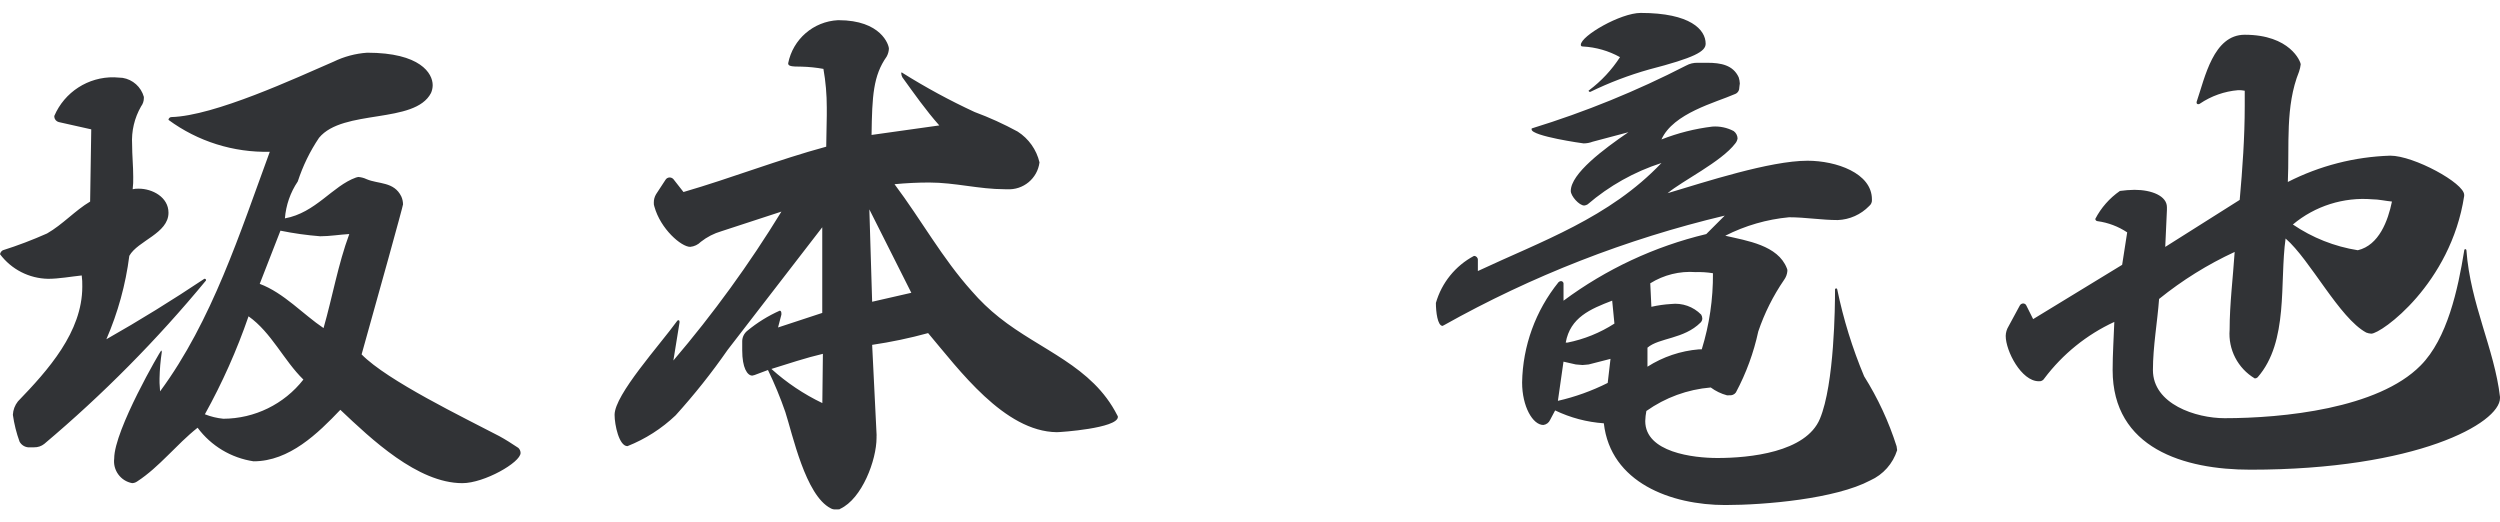
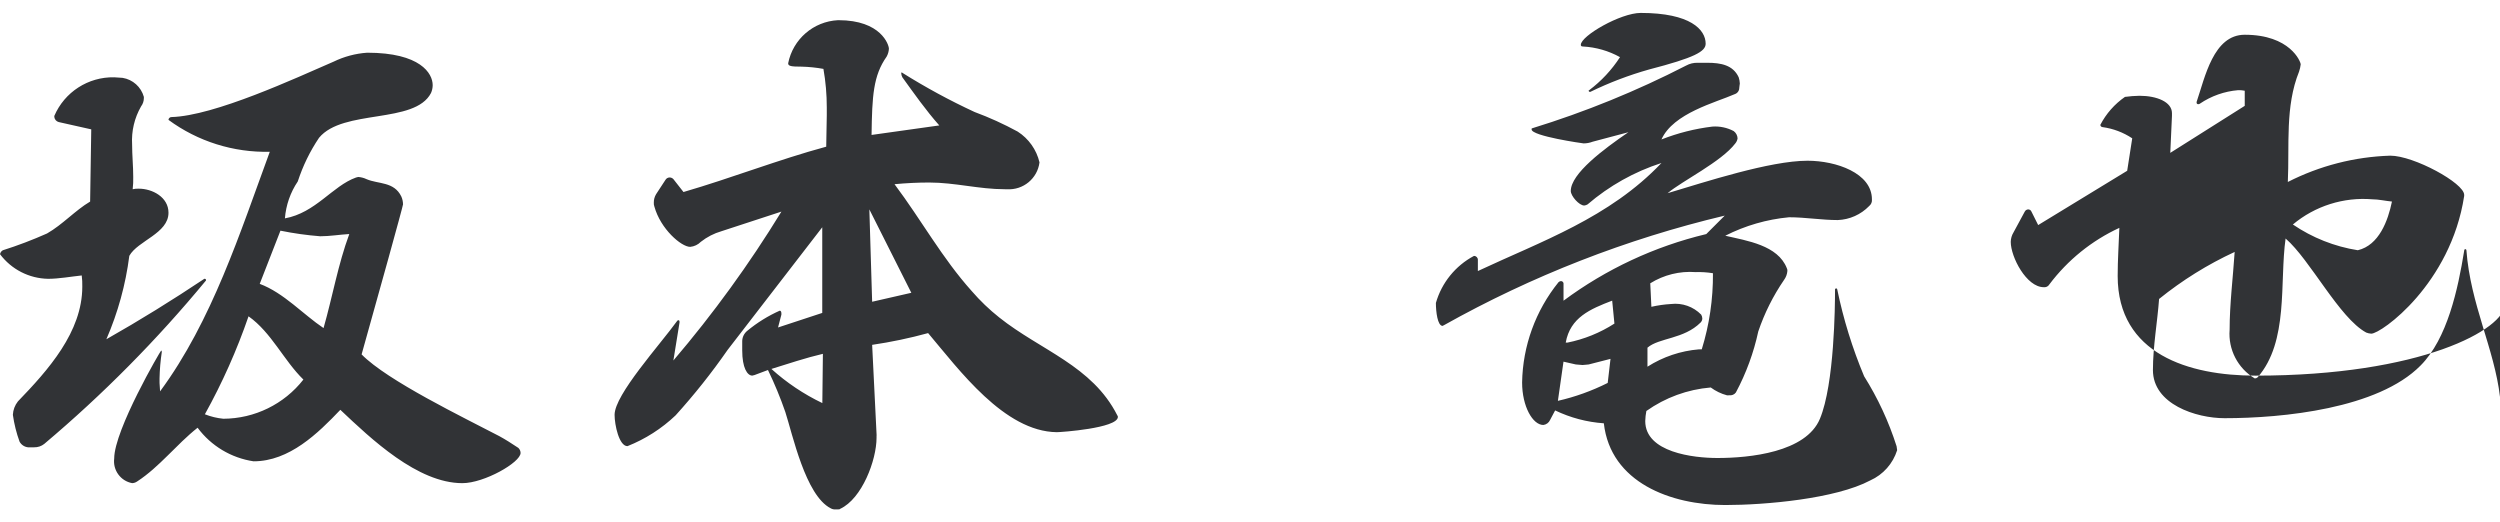
<svg xmlns="http://www.w3.org/2000/svg" version="1.1" id="レイヤー_1" x="0px" y="0px" width="134px" height="28px" viewBox="0 0 134 28" style="enable-background:new 0 0 134 28;" xml:space="preserve">
  <style type="text/css">
	.st0{fill:#313336;}
</style>
-   <path id="パス_12429" class="st0" d="M11.042,15.004c-0.002-0.032-0.028-0.058-0.06-0.06h-0.03c-1.71,1.14-3.451,2.22-5.251,3.24  c0.619-1.425,1.033-2.93,1.23-4.471c0.45-0.81,2.1-1.2,2.1-2.31c0-0.84-0.87-1.29-1.59-1.29c-0.111-0.006-0.222,0.004-0.33,0.03  c0.026-0.219,0.036-0.44,0.03-0.66c0-0.57-0.06-1.17-0.06-1.74c-0.042-0.712,0.125-1.421,0.48-2.04  c0.098-0.129,0.151-0.288,0.15-0.45v-0.06c-0.148-0.533-0.594-0.932-1.14-1.02c-0.15,0-0.3-0.03-0.45-0.03  c-1.392-0.028-2.662,0.791-3.21,2.07v0.06c0.016,0.131,0.112,0.238,0.24,0.27l1.74,0.39l-0.06,3.871c-0.81,0.48-1.47,1.23-2.31,1.71  c-0.773,0.344-1.564,0.645-2.37,0.9c-0.078,0.045-0.133,0.122-0.15,0.21c0.61,0.815,1.562,1.303,2.58,1.32  c0.57,0,1.23-0.12,1.8-0.18c0.025,0.199,0.035,0.4,0.03,0.6c0,2.43-1.83,4.471-3.451,6.151c-0.163,0.206-0.258,0.458-0.27,0.72  c0.07,0.491,0.19,0.974,0.36,1.44c0.093,0.167,0.26,0.279,0.45,0.3h0.33c0.196,0.005,0.387-0.059,0.54-0.18  c3.148-2.653,6.051-5.586,8.671-8.761L11.042,15.004z M8.551,20.525v-0.24c0.01-0.472,0.05-0.943,0.12-1.41v-0.03  c-0.003-0.023-0.013-0.044-0.03-0.06c-0.03,0-2.52,4.261-2.52,5.791c-0.079,0.625,0.341,1.203,0.96,1.32  c0.097-0.002,0.191-0.034,0.27-0.09c1.2-0.78,2.1-1.98,3.24-2.88c0.722,0.974,1.801,1.621,3,1.8c1.92,0,3.451-1.5,4.651-2.76  c1.65,1.56,4.141,3.931,6.541,3.931c1.17,0,3.12-1.11,3.12-1.62c-0.002-0.103-0.045-0.2-0.12-0.27c-0.36-0.24-0.69-0.45-1.02-0.63  c-1.89-0.99-6.001-2.97-7.381-4.381c0.87-3.09,2.22-7.951,2.22-8.041c-0.001-0.145-0.032-0.288-0.09-0.42  c-0.39-0.81-1.23-0.66-1.86-0.93c-0.141-0.068-0.294-0.108-0.45-0.12c-0.03,0-0.09,0.03-0.12,0.03c-1.26,0.45-2.16,1.89-3.811,2.19  c0.056-0.709,0.293-1.391,0.69-1.98c0.27-0.829,0.653-1.617,1.14-2.34c1.29-1.56,5.131-0.72,6.001-2.4  c0.058-0.132,0.089-0.275,0.09-0.42c0-0.63-0.66-1.74-3.511-1.74c-0.625,0.043-1.237,0.206-1.8,0.48  c-2.01,0.87-6.391,2.91-8.701,2.97c-0.081,0.005-0.145,0.069-0.15,0.15c1.571,1.155,3.481,1.757,5.431,1.71  c-1.59,4.321-3.09,9.061-5.881,12.842L8.551,20.525z M15.032,12.364c0.703,0.144,1.415,0.244,2.13,0.3c0.51,0,1.05-0.09,1.56-0.12  c-0.6,1.62-0.9,3.361-1.38,5.041c-1.08-0.72-2.13-1.89-3.421-2.37L15.032,12.364z M13.322,16.954c1.23,0.87,1.89,2.37,2.94,3.391  c-1.033,1.32-2.614,2.094-4.291,2.1c-0.34-0.034-0.673-0.114-0.99-0.24C11.913,20.526,12.696,18.77,13.322,16.954z M44.077,21.605  c-0.993-0.476-1.913-1.092-2.73-1.83c0.87-0.27,1.86-0.6,2.76-0.81L44.077,21.605z M48.847,15.694l-2.1,0.48l-0.15-4.951  L48.847,15.694z M46.987,23.345l-0.24-4.861c1.012-0.149,2.014-0.36,3-0.63c1.65,1.95,4.081,5.281,6.901,5.311  c0.21,0,3.24-0.21,3.27-0.81c0.004-0.033-0.007-0.066-0.03-0.09c-1.35-2.67-4.111-3.481-6.331-5.251  c-0.533-0.423-1.025-0.895-1.47-1.41c-1.59-1.77-2.7-3.811-4.141-5.731c0.63-0.06,1.26-0.09,1.86-0.09c1.38,0,2.67,0.36,4.051,0.36  h0.12c0.869,0.054,1.631-0.576,1.74-1.44c-0.161-0.681-0.581-1.273-1.17-1.65c-0.744-0.405-1.516-0.756-2.31-1.05  c-1.333-0.617-2.626-1.319-3.871-2.1l-0.03-0.03c-0.017,0.016-0.027,0.037-0.03,0.06c0.006,0.073,0.026,0.145,0.06,0.21  c0.63,0.87,1.26,1.77,1.98,2.58l-3.631,0.51c0.03-2.1,0.09-3.18,0.81-4.201c0.071-0.129,0.112-0.273,0.12-0.42  c0-0.21-0.42-1.53-2.7-1.53h-0.03c-1.315,0.067-2.415,1.019-2.67,2.31c0,0.15,0.15,0.18,0.72,0.18c0.393,0.01,0.784,0.05,1.17,0.12  c0.121,0.683,0.181,1.376,0.18,2.07v0.42c0,0.57-0.03,1.11-0.03,1.68c-2.55,0.69-5.071,1.68-7.651,2.43l-0.54-0.69  c-0.053-0.059-0.13-0.092-0.21-0.09c-0.085,0.003-0.164,0.048-0.21,0.12l-0.51,0.78c-0.081,0.136-0.123,0.292-0.12,0.45  c-0.005,0.071,0.005,0.143,0.03,0.21c0.33,1.2,1.44,2.16,1.92,2.16c0.216-0.02,0.418-0.116,0.57-0.27  c0.33-0.26,0.707-0.454,1.11-0.57l3.21-1.05c-1.718,2.808-3.655,5.476-5.791,7.981l0.33-2.04c0-0.06,0-0.12-0.06-0.12  c-0.023,0.002-0.044,0.013-0.06,0.03c-0.93,1.29-3.361,3.961-3.361,5.041c0,0.54,0.24,1.68,0.69,1.68  c0.958-0.38,1.834-0.94,2.58-1.65c1.004-1.109,1.936-2.282,2.79-3.511l5.071-6.571v4.591l-2.37,0.78l0.18-0.69v-0.06  c0-0.09-0.03-0.15-0.09-0.15c-0.627,0.279-1.212,0.643-1.74,1.08c-0.164,0.133-0.262,0.329-0.27,0.54v0.51  c0,0.93,0.27,1.35,0.54,1.35c0.03,0,0.09-0.03,0.12-0.03l0.72-0.27c0.354,0.731,0.664,1.483,0.93,2.25  c0.39,1.2,1.08,4.471,2.43,5.161c0.081,0.048,0.176,0.069,0.27,0.06h0.12c0.06,0,0.09,0,0.12-0.03c1.17-0.54,1.95-2.61,1.95-3.811  V23.345z M86.173,20.525c-0.848,0.426-1.745,0.749-2.67,0.96l0.3-2.1l0.66,0.15c0.12,0,0.24,0.03,0.36,0.03s0.24-0.03,0.33-0.03  l1.17-0.3L86.173,20.525z M86.533,17.344c-0.769,0.495-1.624,0.841-2.52,1.02h-0.09c0.24-1.35,1.32-1.8,2.49-2.25L86.533,17.344z   M91.064,18.725c-0.982,0.081-1.93,0.4-2.76,0.93v-1.02c0.63-0.54,1.95-0.45,2.85-1.35c0.055-0.057,0.087-0.131,0.09-0.21  c-0.002-0.074-0.022-0.146-0.06-0.21c-0.422-0.431-1.021-0.642-1.62-0.57c-0.354,0.021-0.705,0.071-1.05,0.15l-0.06-1.26  c0.726-0.453,1.577-0.663,2.43-0.6c0.311-0.01,0.623,0.01,0.93,0.06c0.011,1.383-0.191,2.759-0.6,4.081H91.064z M92.684,21.185  c0.139,0.021,0.278-0.036,0.36-0.15c0.55-1.029,0.954-2.13,1.2-3.27c0.332-0.979,0.796-1.908,1.38-2.76  c0.103-0.14,0.166-0.306,0.18-0.48c0.005-0.052-0.006-0.104-0.03-0.15c-0.48-1.23-2.13-1.47-3.3-1.74  c1.068-0.543,2.228-0.879,3.421-0.99c0.87,0,1.74,0.15,2.61,0.15c0.636-0.025,1.237-0.294,1.68-0.75  c0.109-0.086,0.166-0.222,0.15-0.36c0-1.41-1.92-2.07-3.451-2.07c-2.01,0-5.491,1.14-7.501,1.74c0.78-0.66,2.88-1.68,3.631-2.67  c0.064-0.077,0.106-0.171,0.12-0.27c-0.007-0.155-0.085-0.299-0.21-0.39c-0.35-0.185-0.745-0.268-1.14-0.24  c-0.936,0.113-1.853,0.345-2.73,0.69c0.63-1.41,2.91-1.98,3.931-2.43c0.142-0.047,0.239-0.18,0.24-0.33c0-0.09,0.03-0.18,0.03-0.24  c-0.005-0.112-0.026-0.223-0.06-0.33c-0.3-0.66-0.96-0.78-1.68-0.78h-0.51c-0.22-0.008-0.437,0.044-0.63,0.15  c-2.646,1.361-5.407,2.485-8.251,3.361c-0.03,0-0.03,0.03-0.03,0.06c0,0.36,2.76,0.75,2.79,0.75c0.164-0.001,0.327-0.031,0.48-0.09  l1.92-0.51c-1.32,0.9-3.09,2.22-3.09,3.15c0,0.27,0.45,0.78,0.72,0.78c0.064-0.006,0.125-0.027,0.18-0.06  c1.16-0.996,2.506-1.751,3.961-2.22c-2.79,2.94-6.451,4.201-9.841,5.791v-0.6c0.003-0.113-0.087-0.207-0.2-0.21  c-0.003,0-0.007,0-0.01,0c-0.994,0.529-1.73,1.438-2.04,2.52c0,0.48,0.09,1.23,0.36,1.23c0.03,0,0.03-0.03,0.06-0.03  c4.724-2.649,9.793-4.628,15.062-5.881l-0.99,0.99c-2.765,0.661-5.368,1.876-7.651,3.571v-0.93c-0.009-0.074-0.076-0.128-0.15-0.12  c-0.045,0.007-0.087,0.028-0.12,0.06c-1.229,1.524-1.916,3.413-1.95,5.371c0,1.29,0.57,2.28,1.14,2.28  c0.159-0.021,0.295-0.123,0.36-0.27l0.27-0.51c0.819,0.393,1.704,0.628,2.61,0.69c0.36,3.18,3.601,4.381,6.511,4.381  c2.13,0,5.911-0.33,7.771-1.32c0.69-0.309,1.214-0.899,1.44-1.62c0-0.06-0.03-0.15-0.03-0.21c-0.419-1.319-1.004-2.579-1.74-3.751  c-0.629-1.5-1.111-3.058-1.44-4.651c-0.002-0.032-0.028-0.058-0.06-0.06c-0.032,0.002-0.058,0.028-0.06,0.06v0.09  c0,0.72-0.03,4.981-0.81,6.841c-0.75,1.8-3.781,2.1-5.491,2.1c-1.29,0-3.871-0.3-3.871-1.98c0.005-0.181,0.025-0.362,0.06-0.54  c1.017-0.721,2.208-1.156,3.451-1.26c0.261,0.193,0.556,0.336,0.87,0.42H92.684z M85.243,4.923c1.012-0.493,2.067-0.894,3.15-1.2  c2.43-0.63,3.03-0.96,3.03-1.38c0-0.75-0.81-1.65-3.481-1.65c-1.08,0-3.21,1.23-3.21,1.71c0,0.06,0.03,0.09,0.12,0.09  c0.695,0.037,1.372,0.232,1.98,0.57c-0.442,0.683-1,1.282-1.65,1.77c-0.016-0.001-0.029,0.012-0.03,0.028c0,0.001,0,0.001,0,0.002  c0.002,0.032,0.028,0.058,0.06,0.06L85.243,4.923z M134,21.275c-0.3-2.58-1.59-4.981-1.8-7.861c-0.002-0.032-0.028-0.058-0.06-0.06  c-0.03,0-0.06,0.03-0.06,0.09c-0.33,2.04-0.9,4.711-2.34,6.151c-2.28,2.31-7.381,2.82-10.502,2.82c-1.53,0-3.841-0.75-3.841-2.58  c0-1.26,0.24-2.58,0.33-3.811c1.242-1.003,2.602-1.85,4.051-2.52c-0.09,1.38-0.27,2.79-0.27,4.171  c-0.084,1.056,0.439,2.069,1.35,2.61c0.056-0.001,0.109-0.022,0.15-0.06c1.68-1.92,1.17-5.101,1.5-7.441  c1.32,1.14,2.88,4.261,4.321,5.041c0.086,0.034,0.177,0.054,0.27,0.06c0.54,0,4.261-2.67,4.981-7.381v-0.06  c0-0.63-2.7-2.1-3.961-2.1c-1.912,0.059-3.787,0.541-5.491,1.41c0.09-1.98-0.15-4.051,0.6-5.911c0.044-0.126,0.074-0.257,0.09-0.39  c0-0.15-0.57-1.59-3-1.59c-1.68,0-2.13,2.28-2.58,3.601v0.03c-0.006,0.044,0.025,0.084,0.069,0.09c0.007,0.001,0.014,0.001,0.021,0  c0.033,0.004,0.066-0.007,0.09-0.03c0.607-0.41,1.31-0.658,2.04-0.72c0.121-0.005,0.242,0.005,0.36,0.03v0.81  c0,1.68-0.12,3.361-0.27,5.041l-3.991,2.52l0.09-1.98v-0.15c0-0.6-0.81-0.93-1.74-0.93c-0.261,0.004-0.522,0.024-0.78,0.06  c-0.555,0.385-1.009,0.9-1.32,1.5c0.004,0.064,0.056,0.116,0.12,0.12c0.569,0.077,1.112,0.283,1.59,0.6l-0.27,1.74l-4.771,2.91  l-0.36-0.72c-0.028-0.074-0.101-0.122-0.18-0.12c-0.077,0.005-0.146,0.051-0.18,0.12l-0.6,1.11c-0.095,0.154-0.146,0.33-0.15,0.51  c0,0.81,0.84,2.43,1.77,2.43c0.121,0.016,0.24-0.044,0.3-0.15c0.981-1.304,2.269-2.346,3.751-3.03c-0.03,0.87-0.09,1.71-0.09,2.58  c0,4.201,3.841,5.341,7.381,5.341c8.911,0,13.382-2.49,13.382-3.841V21.275z M128.209,10.803c-0.21,1.02-0.69,2.34-1.83,2.61  c-1.248-0.198-2.436-0.669-3.481-1.38c1.187-0.993,2.718-1.478,4.261-1.35C127.489,10.683,127.879,10.773,128.209,10.803  L128.209,10.803z" />
+   <path id="パス_12429" class="st0" d="M11.042,15.004c-0.002-0.032-0.028-0.058-0.06-0.06h-0.03c-1.71,1.14-3.451,2.22-5.251,3.24  c0.619-1.425,1.033-2.93,1.23-4.471c0.45-0.81,2.1-1.2,2.1-2.31c0-0.84-0.87-1.29-1.59-1.29c-0.111-0.006-0.222,0.004-0.33,0.03  c0.026-0.219,0.036-0.44,0.03-0.66c0-0.57-0.06-1.17-0.06-1.74c-0.042-0.712,0.125-1.421,0.48-2.04  c0.098-0.129,0.151-0.288,0.15-0.45v-0.06c-0.148-0.533-0.594-0.932-1.14-1.02c-0.15,0-0.3-0.03-0.45-0.03  c-1.392-0.028-2.662,0.791-3.21,2.07v0.06c0.016,0.131,0.112,0.238,0.24,0.27l1.74,0.39l-0.06,3.871c-0.81,0.48-1.47,1.23-2.31,1.71  c-0.773,0.344-1.564,0.645-2.37,0.9c-0.078,0.045-0.133,0.122-0.15,0.21c0.61,0.815,1.562,1.303,2.58,1.32  c0.57,0,1.23-0.12,1.8-0.18c0.025,0.199,0.035,0.4,0.03,0.6c0,2.43-1.83,4.471-3.451,6.151c-0.163,0.206-0.258,0.458-0.27,0.72  c0.07,0.491,0.19,0.974,0.36,1.44c0.093,0.167,0.26,0.279,0.45,0.3h0.33c0.196,0.005,0.387-0.059,0.54-0.18  c3.148-2.653,6.051-5.586,8.671-8.761L11.042,15.004z M8.551,20.525v-0.24c0.01-0.472,0.05-0.943,0.12-1.41v-0.03  c-0.003-0.023-0.013-0.044-0.03-0.06c-0.03,0-2.52,4.261-2.52,5.791c-0.079,0.625,0.341,1.203,0.96,1.32  c0.097-0.002,0.191-0.034,0.27-0.09c1.2-0.78,2.1-1.98,3.24-2.88c0.722,0.974,1.801,1.621,3,1.8c1.92,0,3.451-1.5,4.651-2.76  c1.65,1.56,4.141,3.931,6.541,3.931c1.17,0,3.12-1.11,3.12-1.62c-0.002-0.103-0.045-0.2-0.12-0.27c-0.36-0.24-0.69-0.45-1.02-0.63  c-1.89-0.99-6.001-2.97-7.381-4.381c0.87-3.09,2.22-7.951,2.22-8.041c-0.001-0.145-0.032-0.288-0.09-0.42  c-0.39-0.81-1.23-0.66-1.86-0.93c-0.141-0.068-0.294-0.108-0.45-0.12c-0.03,0-0.09,0.03-0.12,0.03c-1.26,0.45-2.16,1.89-3.811,2.19  c0.056-0.709,0.293-1.391,0.69-1.98c0.27-0.829,0.653-1.617,1.14-2.34c1.29-1.56,5.131-0.72,6.001-2.4  c0.058-0.132,0.089-0.275,0.09-0.42c0-0.63-0.66-1.74-3.511-1.74c-0.625,0.043-1.237,0.206-1.8,0.48  c-2.01,0.87-6.391,2.91-8.701,2.97c-0.081,0.005-0.145,0.069-0.15,0.15c1.571,1.155,3.481,1.757,5.431,1.71  c-1.59,4.321-3.09,9.061-5.881,12.842L8.551,20.525z M15.032,12.364c0.703,0.144,1.415,0.244,2.13,0.3c0.51,0,1.05-0.09,1.56-0.12  c-0.6,1.62-0.9,3.361-1.38,5.041c-1.08-0.72-2.13-1.89-3.421-2.37L15.032,12.364z M13.322,16.954c1.23,0.87,1.89,2.37,2.94,3.391  c-1.033,1.32-2.614,2.094-4.291,2.1c-0.34-0.034-0.673-0.114-0.99-0.24C11.913,20.526,12.696,18.77,13.322,16.954z M44.077,21.605  c-0.993-0.476-1.913-1.092-2.73-1.83c0.87-0.27,1.86-0.6,2.76-0.81L44.077,21.605z M48.847,15.694l-2.1,0.48l-0.15-4.951  L48.847,15.694z M46.987,23.345l-0.24-4.861c1.012-0.149,2.014-0.36,3-0.63c1.65,1.95,4.081,5.281,6.901,5.311  c0.21,0,3.24-0.21,3.27-0.81c0.004-0.033-0.007-0.066-0.03-0.09c-1.35-2.67-4.111-3.481-6.331-5.251  c-0.533-0.423-1.025-0.895-1.47-1.41c-1.59-1.77-2.7-3.811-4.141-5.731c0.63-0.06,1.26-0.09,1.86-0.09c1.38,0,2.67,0.36,4.051,0.36  h0.12c0.869,0.054,1.631-0.576,1.74-1.44c-0.161-0.681-0.581-1.273-1.17-1.65c-0.744-0.405-1.516-0.756-2.31-1.05  c-1.333-0.617-2.626-1.319-3.871-2.1l-0.03-0.03c-0.017,0.016-0.027,0.037-0.03,0.06c0.006,0.073,0.026,0.145,0.06,0.21  c0.63,0.87,1.26,1.77,1.98,2.58l-3.631,0.51c0.03-2.1,0.09-3.18,0.81-4.201c0.071-0.129,0.112-0.273,0.12-0.42  c0-0.21-0.42-1.53-2.7-1.53h-0.03c-1.315,0.067-2.415,1.019-2.67,2.31c0,0.15,0.15,0.18,0.72,0.18c0.393,0.01,0.784,0.05,1.17,0.12  c0.121,0.683,0.181,1.376,0.18,2.07v0.42c0,0.57-0.03,1.11-0.03,1.68c-2.55,0.69-5.071,1.68-7.651,2.43l-0.54-0.69  c-0.053-0.059-0.13-0.092-0.21-0.09c-0.085,0.003-0.164,0.048-0.21,0.12l-0.51,0.78c-0.081,0.136-0.123,0.292-0.12,0.45  c-0.005,0.071,0.005,0.143,0.03,0.21c0.33,1.2,1.44,2.16,1.92,2.16c0.216-0.02,0.418-0.116,0.57-0.27  c0.33-0.26,0.707-0.454,1.11-0.57l3.21-1.05c-1.718,2.808-3.655,5.476-5.791,7.981l0.33-2.04c0-0.06,0-0.12-0.06-0.12  c-0.023,0.002-0.044,0.013-0.06,0.03c-0.93,1.29-3.361,3.961-3.361,5.041c0,0.54,0.24,1.68,0.69,1.68  c0.958-0.38,1.834-0.94,2.58-1.65c1.004-1.109,1.936-2.282,2.79-3.511l5.071-6.571v4.591l-2.37,0.78l0.18-0.69v-0.06  c0-0.09-0.03-0.15-0.09-0.15c-0.627,0.279-1.212,0.643-1.74,1.08c-0.164,0.133-0.262,0.329-0.27,0.54v0.51  c0,0.93,0.27,1.35,0.54,1.35c0.03,0,0.09-0.03,0.12-0.03l0.72-0.27c0.354,0.731,0.664,1.483,0.93,2.25  c0.39,1.2,1.08,4.471,2.43,5.161c0.081,0.048,0.176,0.069,0.27,0.06h0.12c0.06,0,0.09,0,0.12-0.03c1.17-0.54,1.95-2.61,1.95-3.811  V23.345z M86.173,20.525c-0.848,0.426-1.745,0.749-2.67,0.96l0.3-2.1l0.66,0.15c0.12,0,0.24,0.03,0.36,0.03s0.24-0.03,0.33-0.03  l1.17-0.3L86.173,20.525z M86.533,17.344c-0.769,0.495-1.624,0.841-2.52,1.02h-0.09c0.24-1.35,1.32-1.8,2.49-2.25L86.533,17.344z   M91.064,18.725c-0.982,0.081-1.93,0.4-2.76,0.93v-1.02c0.63-0.54,1.95-0.45,2.85-1.35c0.055-0.057,0.087-0.131,0.09-0.21  c-0.002-0.074-0.022-0.146-0.06-0.21c-0.422-0.431-1.021-0.642-1.62-0.57c-0.354,0.021-0.705,0.071-1.05,0.15l-0.06-1.26  c0.726-0.453,1.577-0.663,2.43-0.6c0.311-0.01,0.623,0.01,0.93,0.06c0.011,1.383-0.191,2.759-0.6,4.081H91.064z M92.684,21.185  c0.139,0.021,0.278-0.036,0.36-0.15c0.55-1.029,0.954-2.13,1.2-3.27c0.332-0.979,0.796-1.908,1.38-2.76  c0.103-0.14,0.166-0.306,0.18-0.48c0.005-0.052-0.006-0.104-0.03-0.15c-0.48-1.23-2.13-1.47-3.3-1.74  c1.068-0.543,2.228-0.879,3.421-0.99c0.87,0,1.74,0.15,2.61,0.15c0.636-0.025,1.237-0.294,1.68-0.75  c0.109-0.086,0.166-0.222,0.15-0.36c0-1.41-1.92-2.07-3.451-2.07c-2.01,0-5.491,1.14-7.501,1.74c0.78-0.66,2.88-1.68,3.631-2.67  c0.064-0.077,0.106-0.171,0.12-0.27c-0.007-0.155-0.085-0.299-0.21-0.39c-0.35-0.185-0.745-0.268-1.14-0.24  c-0.936,0.113-1.853,0.345-2.73,0.69c0.63-1.41,2.91-1.98,3.931-2.43c0.142-0.047,0.239-0.18,0.24-0.33c0-0.09,0.03-0.18,0.03-0.24  c-0.005-0.112-0.026-0.223-0.06-0.33c-0.3-0.66-0.96-0.78-1.68-0.78h-0.51c-0.22-0.008-0.437,0.044-0.63,0.15  c-2.646,1.361-5.407,2.485-8.251,3.361c-0.03,0-0.03,0.03-0.03,0.06c0,0.36,2.76,0.75,2.79,0.75c0.164-0.001,0.327-0.031,0.48-0.09  l1.92-0.51c-1.32,0.9-3.09,2.22-3.09,3.15c0,0.27,0.45,0.78,0.72,0.78c0.064-0.006,0.125-0.027,0.18-0.06  c1.16-0.996,2.506-1.751,3.961-2.22c-2.79,2.94-6.451,4.201-9.841,5.791v-0.6c0.003-0.113-0.087-0.207-0.2-0.21  c-0.003,0-0.007,0-0.01,0c-0.994,0.529-1.73,1.438-2.04,2.52c0,0.48,0.09,1.23,0.36,1.23c0.03,0,0.03-0.03,0.06-0.03  c4.724-2.649,9.793-4.628,15.062-5.881l-0.99,0.99c-2.765,0.661-5.368,1.876-7.651,3.571v-0.93c-0.009-0.074-0.076-0.128-0.15-0.12  c-0.045,0.007-0.087,0.028-0.12,0.06c-1.229,1.524-1.916,3.413-1.95,5.371c0,1.29,0.57,2.28,1.14,2.28  c0.159-0.021,0.295-0.123,0.36-0.27l0.27-0.51c0.819,0.393,1.704,0.628,2.61,0.69c0.36,3.18,3.601,4.381,6.511,4.381  c2.13,0,5.911-0.33,7.771-1.32c0.69-0.309,1.214-0.899,1.44-1.62c0-0.06-0.03-0.15-0.03-0.21c-0.419-1.319-1.004-2.579-1.74-3.751  c-0.629-1.5-1.111-3.058-1.44-4.651c-0.002-0.032-0.028-0.058-0.06-0.06c-0.032,0.002-0.058,0.028-0.06,0.06v0.09  c0,0.72-0.03,4.981-0.81,6.841c-0.75,1.8-3.781,2.1-5.491,2.1c-1.29,0-3.871-0.3-3.871-1.98c0.005-0.181,0.025-0.362,0.06-0.54  c1.017-0.721,2.208-1.156,3.451-1.26c0.261,0.193,0.556,0.336,0.87,0.42H92.684z M85.243,4.923c1.012-0.493,2.067-0.894,3.15-1.2  c2.43-0.63,3.03-0.96,3.03-1.38c0-0.75-0.81-1.65-3.481-1.65c-1.08,0-3.21,1.23-3.21,1.71c0,0.06,0.03,0.09,0.12,0.09  c0.695,0.037,1.372,0.232,1.98,0.57c-0.442,0.683-1,1.282-1.65,1.77c-0.016-0.001-0.029,0.012-0.03,0.028c0,0.001,0,0.001,0,0.002  c0.002,0.032,0.028,0.058,0.06,0.06L85.243,4.923z M134,21.275c-0.3-2.58-1.59-4.981-1.8-7.861c-0.002-0.032-0.028-0.058-0.06-0.06  c-0.03,0-0.06,0.03-0.06,0.09c-0.33,2.04-0.9,4.711-2.34,6.151c-2.28,2.31-7.381,2.82-10.502,2.82c-1.53,0-3.841-0.75-3.841-2.58  c0-1.26,0.24-2.58,0.33-3.811c1.242-1.003,2.602-1.85,4.051-2.52c-0.09,1.38-0.27,2.79-0.27,4.171  c-0.084,1.056,0.439,2.069,1.35,2.61c0.056-0.001,0.109-0.022,0.15-0.06c1.68-1.92,1.17-5.101,1.5-7.441  c1.32,1.14,2.88,4.261,4.321,5.041c0.086,0.034,0.177,0.054,0.27,0.06c0.54,0,4.261-2.67,4.981-7.381v-0.06  c0-0.63-2.7-2.1-3.961-2.1c-1.912,0.059-3.787,0.541-5.491,1.41c0.09-1.98-0.15-4.051,0.6-5.911c0.044-0.126,0.074-0.257,0.09-0.39  c0-0.15-0.57-1.59-3-1.59c-1.68,0-2.13,2.28-2.58,3.601v0.03c-0.006,0.044,0.025,0.084,0.069,0.09c0.007,0.001,0.014,0.001,0.021,0  c0.033,0.004,0.066-0.007,0.09-0.03c0.607-0.41,1.31-0.658,2.04-0.72c0.121-0.005,0.242,0.005,0.36,0.03v0.81  l-3.991,2.52l0.09-1.98v-0.15c0-0.6-0.81-0.93-1.74-0.93c-0.261,0.004-0.522,0.024-0.78,0.06  c-0.555,0.385-1.009,0.9-1.32,1.5c0.004,0.064,0.056,0.116,0.12,0.12c0.569,0.077,1.112,0.283,1.59,0.6l-0.27,1.74l-4.771,2.91  l-0.36-0.72c-0.028-0.074-0.101-0.122-0.18-0.12c-0.077,0.005-0.146,0.051-0.18,0.12l-0.6,1.11c-0.095,0.154-0.146,0.33-0.15,0.51  c0,0.81,0.84,2.43,1.77,2.43c0.121,0.016,0.24-0.044,0.3-0.15c0.981-1.304,2.269-2.346,3.751-3.03c-0.03,0.87-0.09,1.71-0.09,2.58  c0,4.201,3.841,5.341,7.381,5.341c8.911,0,13.382-2.49,13.382-3.841V21.275z M128.209,10.803c-0.21,1.02-0.69,2.34-1.83,2.61  c-1.248-0.198-2.436-0.669-3.481-1.38c1.187-0.993,2.718-1.478,4.261-1.35C127.489,10.683,127.879,10.773,128.209,10.803  L128.209,10.803z" />
</svg>